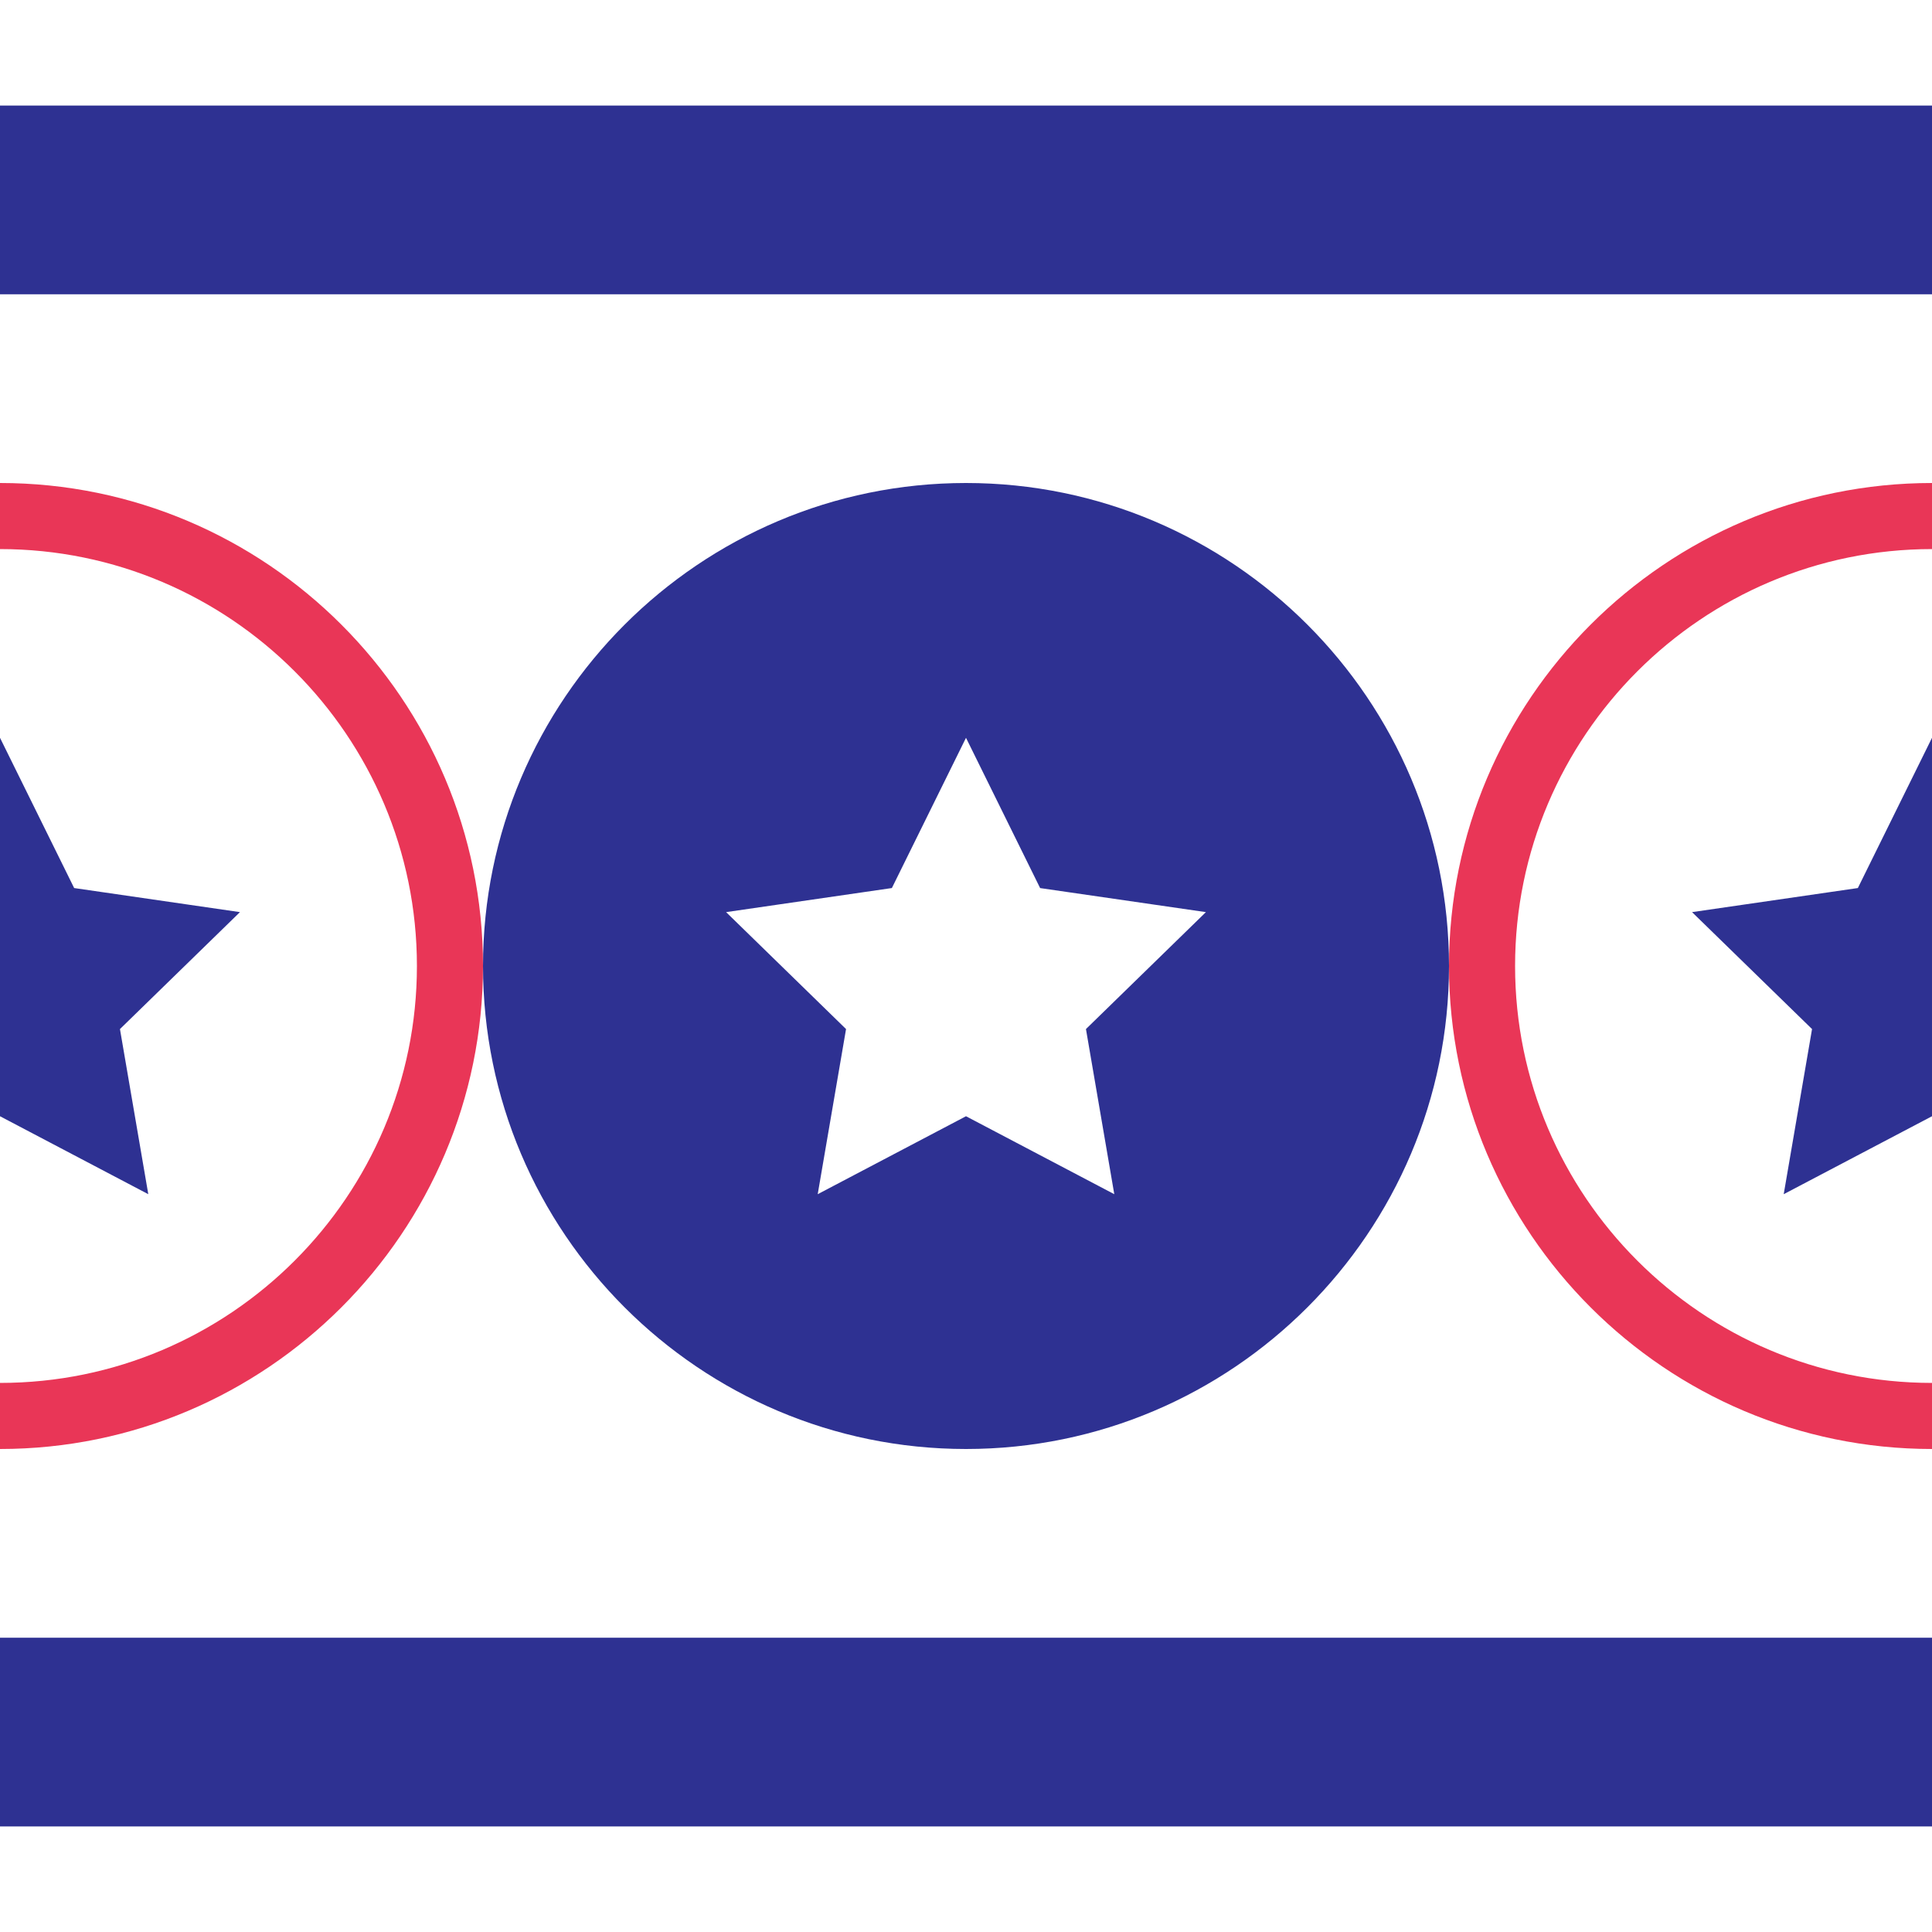
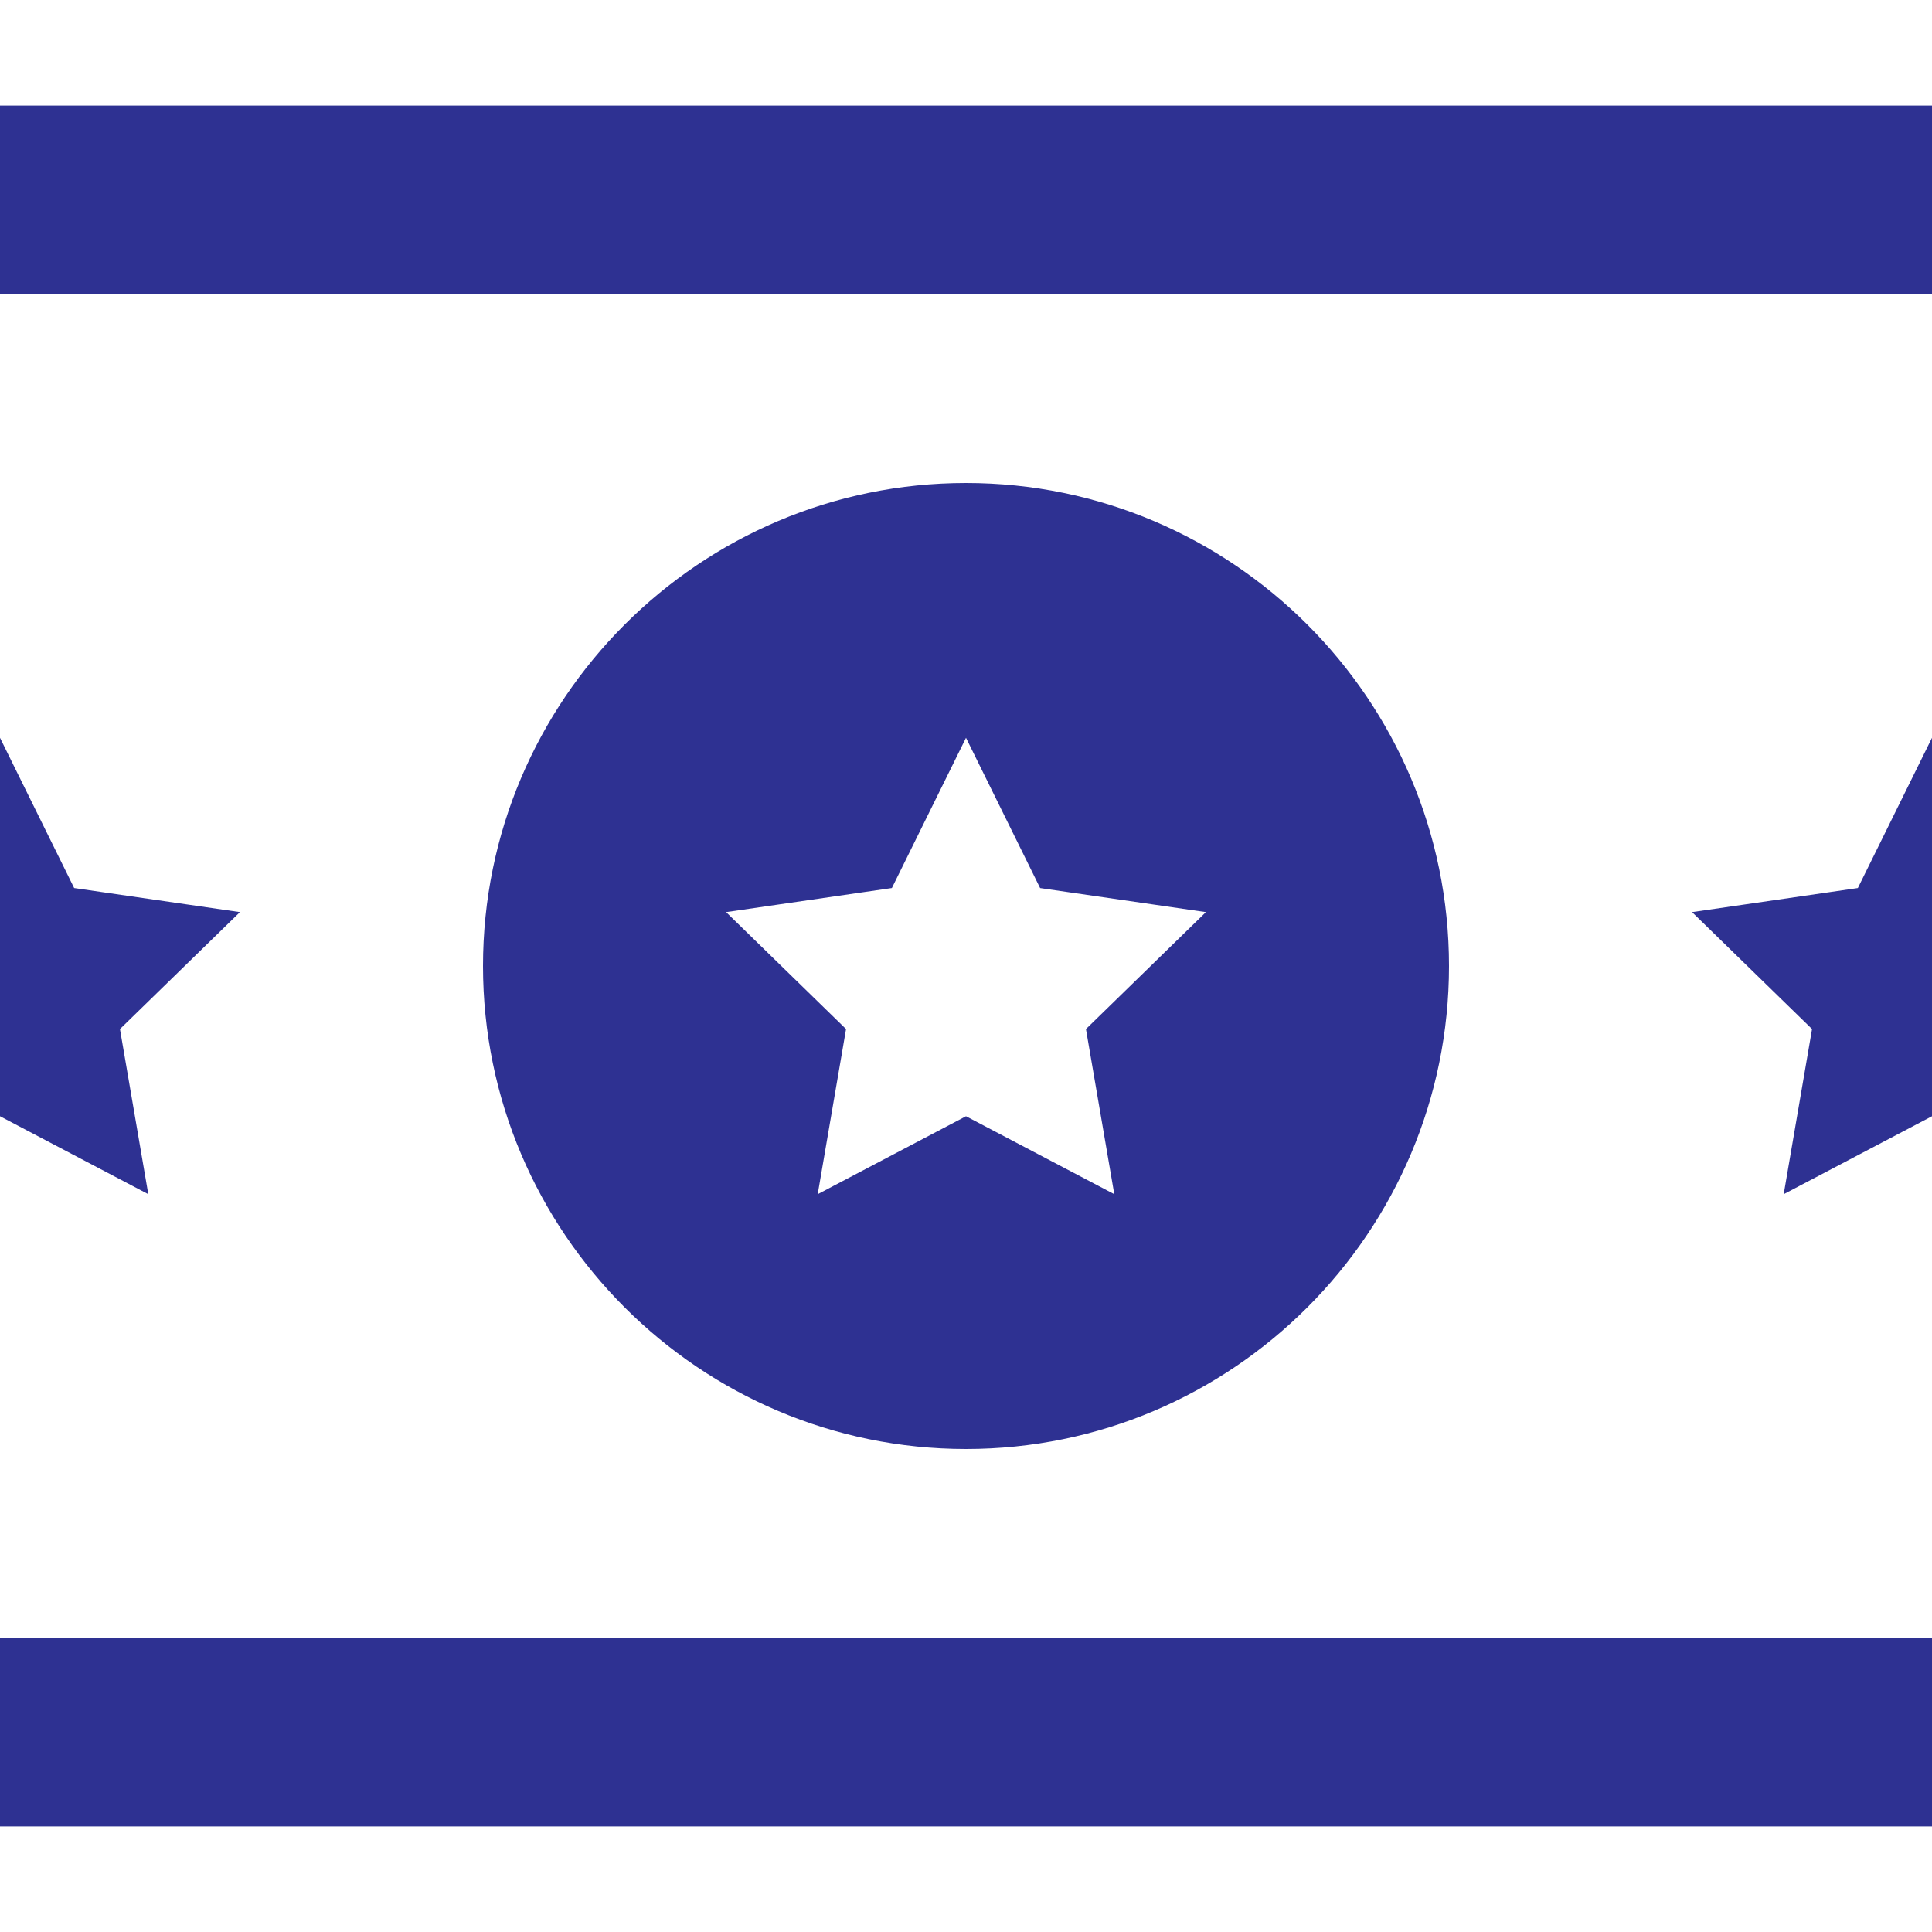
<svg xmlns="http://www.w3.org/2000/svg" viewBox="0 0 595.28 595.28">
-   <path fill="#E93657" d="M0 446.46V426.1c70.84 0 128.46-57.63 128.46-128.46 0-70.83-57.62-128.46-128.46-128.46v-20.36c82.06 0 148.82 66.76 148.82 148.82 0 82.06-66.76 148.82-148.82 148.82zm446.46-148.82c0 82.06 66.76 148.82 148.82 148.82V426.1c-70.84 0-128.46-57.63-128.46-128.46 0-70.83 57.62-128.46 128.46-128.46v-20.36c-82.06 0-148.82 66.76-148.82 148.82z" />
  <path fill="#2E3192" d="M36.96 317.07l36.97-36.03-51.08-7.42L0 227.33v116.6l45.69 24.02-8.73-50.88zm260.68-168.25c-82.06 0-148.82 66.76-148.82 148.82 0 82.06 66.76 148.82 148.82 148.82 82.06 0 148.82-66.76 148.82-148.82 0-82.06-66.76-148.82-148.82-148.82zm45.69 219.13l-45.69-24.02-45.69 24.02 8.73-50.88-36.96-36.03 51.08-7.42 22.84-46.29 22.84 46.3 51.08 7.41-36.96 36.03 8.73 50.88zm229.1-94.33l-51.08 7.42 36.97 36.03-8.73 50.88 45.69-24.02v-116.6l-22.85 46.3zm22.85-241.1H0v58.15h595.28V32.53zm0 472.08H0v58.15h595.28V504.6z" />
</svg>